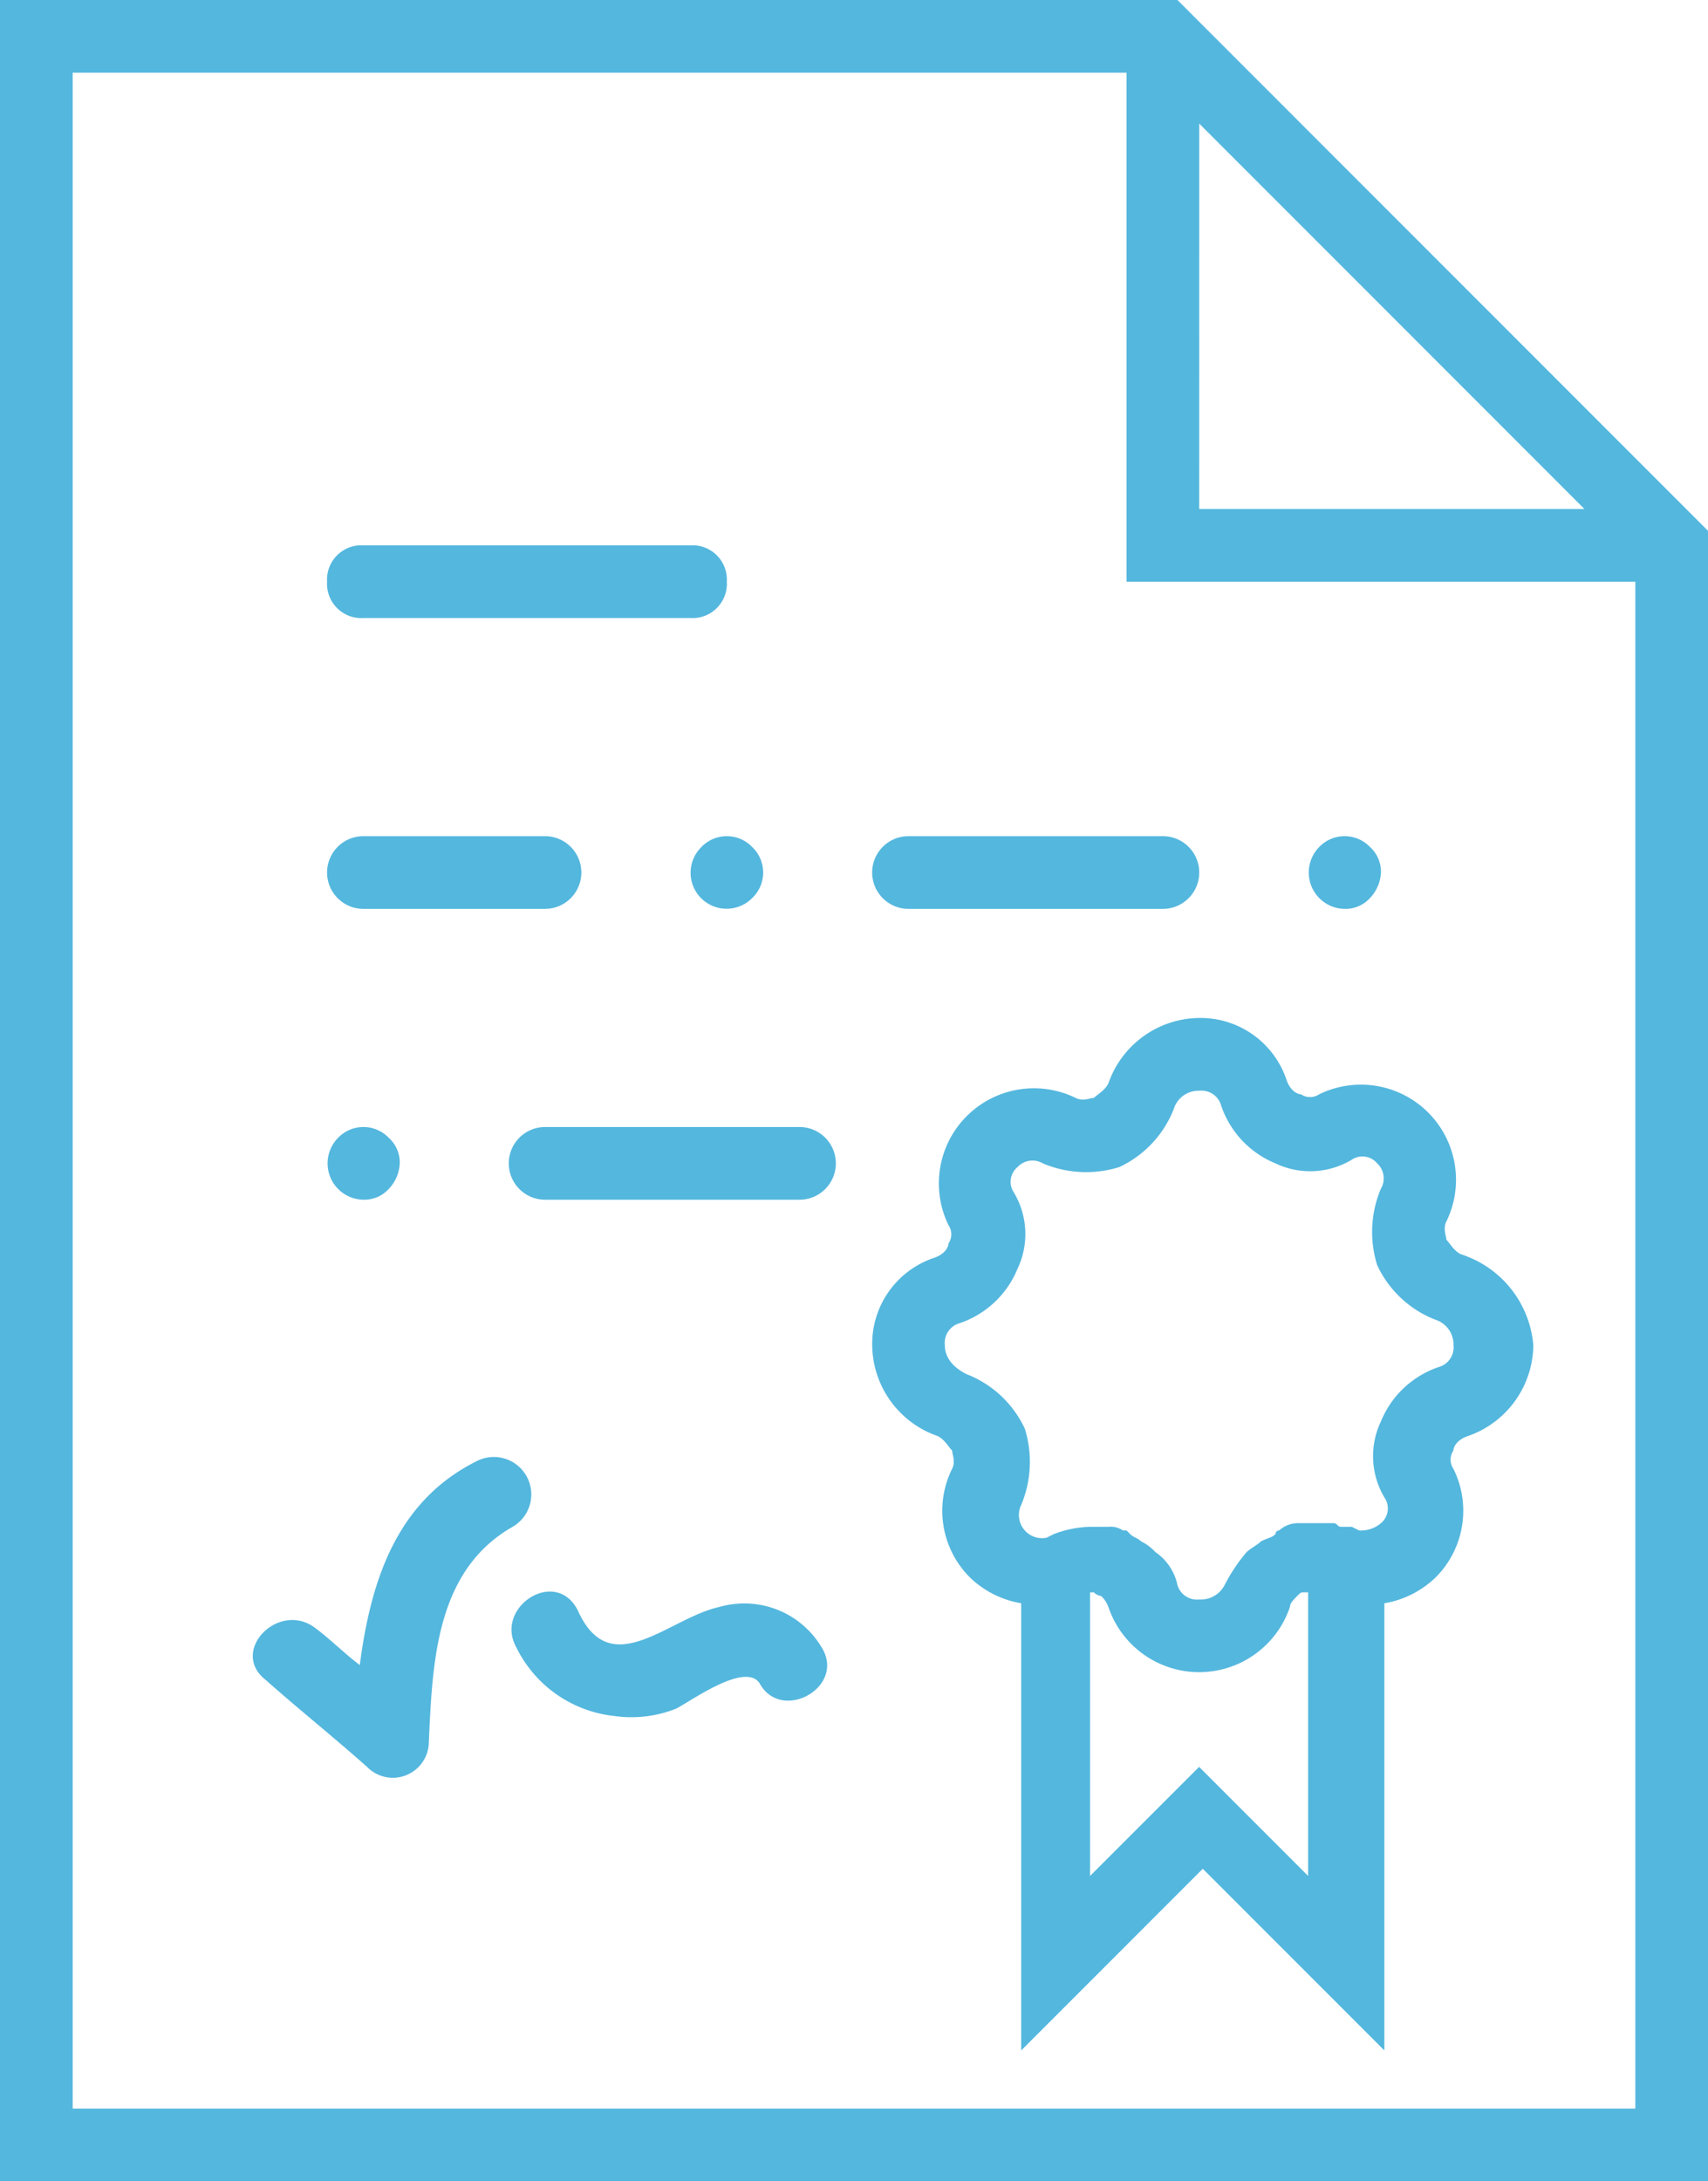
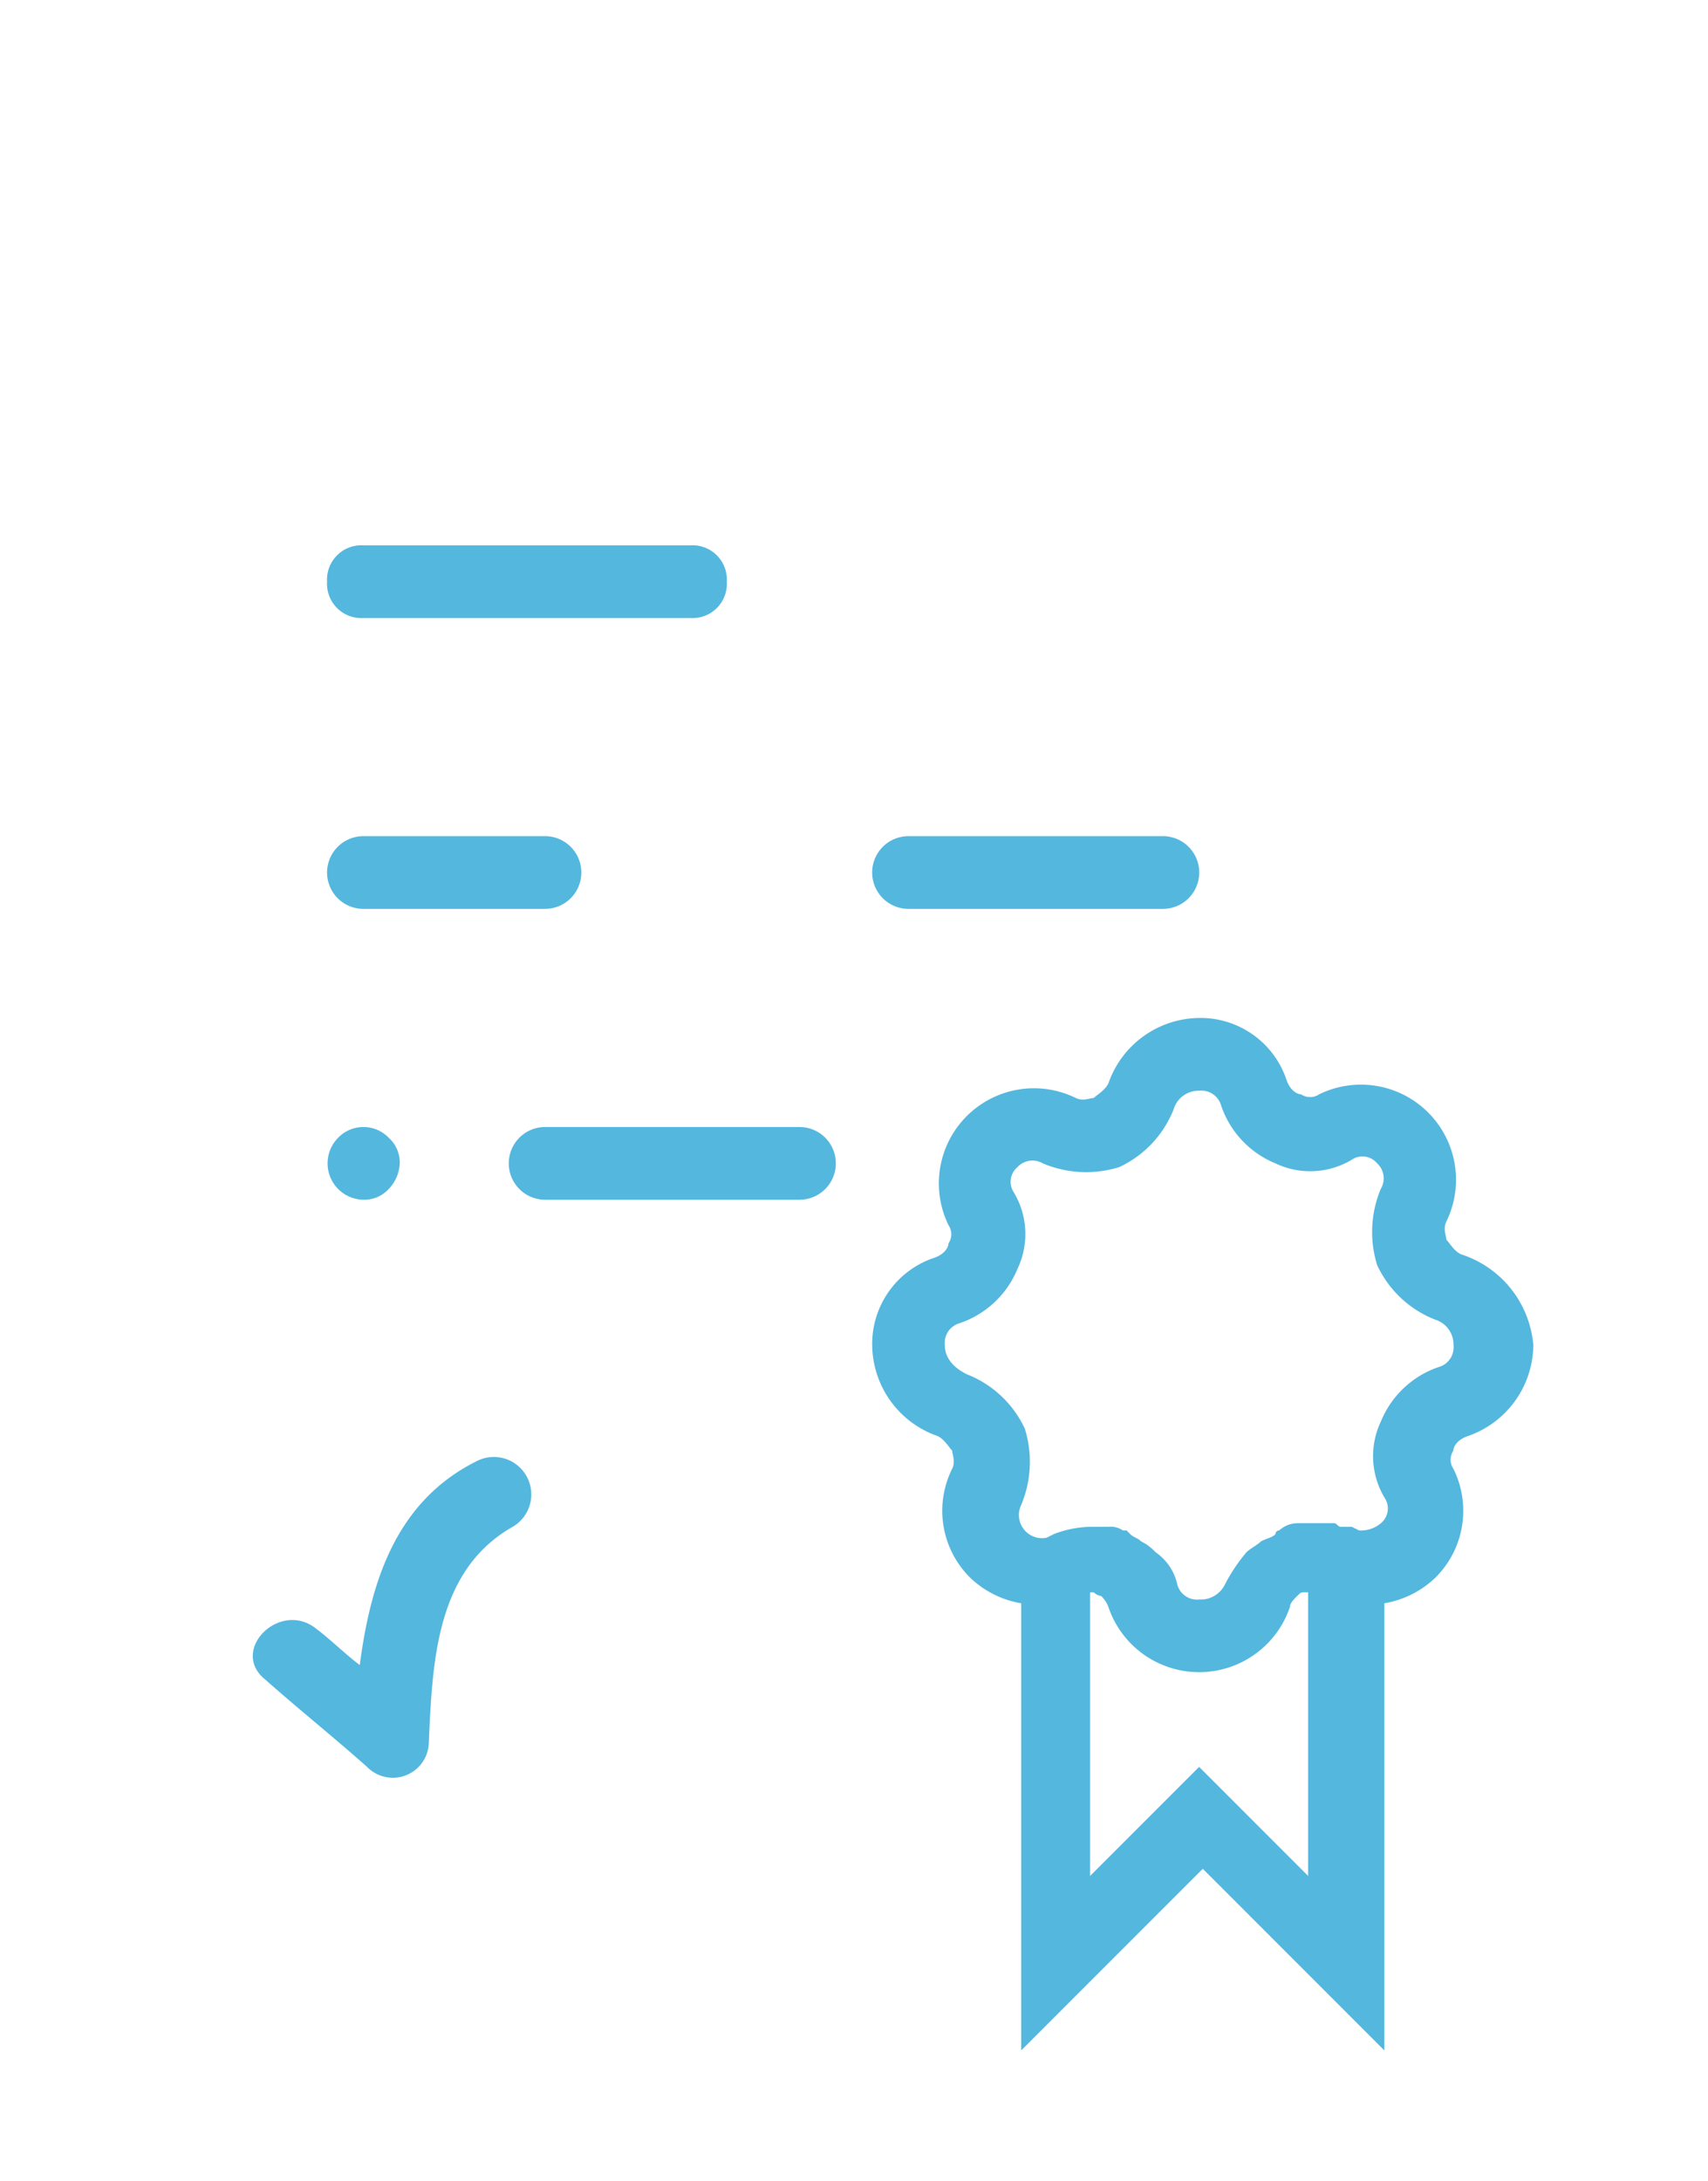
<svg xmlns="http://www.w3.org/2000/svg" id="Group_117" data-name="Group 117" viewBox="0 0 72.426 92.458">
  <defs>
    <style>
      .cls-1 {
        fill: #54b7de;
      }
    </style>
  </defs>
-   <path id="Path_243" data-name="Path 243" class="cls-1" d="M49.928,0H0V92.458H72.426V22.5Zm.925,5.239L67.186,21.574H50.852ZM3.082,89.376V3.082H47.77V24.656H69.344V89.376Z" />
  <path id="Path_244" data-name="Path 244" class="cls-1" d="M10.541,18.082H24.41a1.456,1.456,0,0,0,1.541-1.541A1.456,1.456,0,0,0,24.41,15H10.541A1.456,1.456,0,0,0,9,16.541,1.456,1.456,0,0,0,10.541,18.082Z" transform="translate(4.869 8.115)" />
  <path id="Path_245" data-name="Path 245" class="cls-1" d="M10.541,26.082h7.7a1.541,1.541,0,1,0,0-3.082h-7.7a1.541,1.541,0,1,0,0,3.082Z" transform="translate(4.869 12.442)" />
  <path id="Path_246" data-name="Path 246" class="cls-1" d="M25.541,26.082H36.328a1.541,1.541,0,1,0,0-3.082H25.541a1.541,1.541,0,1,0,0,3.082Z" transform="translate(12.983 12.442)" />
-   <path id="Path_247" data-name="Path 247" class="cls-1" d="M19.462,23.462A1.526,1.526,0,1,0,21.62,25.62a1.49,1.49,0,0,0,0-2.157A1.49,1.49,0,0,0,19.462,23.462Z" transform="translate(10.279 12.442)" />
-   <path id="Path_248" data-name="Path 248" class="cls-1" d="M37.541,26.082a1.4,1.4,0,0,0,1.079-.462,1.665,1.665,0,0,0,.462-1.079,1.4,1.4,0,0,0-.462-1.079,1.49,1.49,0,0,0-2.157,0,1.541,1.541,0,0,0,1.079,2.62Z" transform="translate(19.475 12.442)" />
  <path id="Path_249" data-name="Path 249" class="cls-1" d="M26.328,31H15.541a1.541,1.541,0,0,0,0,3.082H26.328a1.541,1.541,0,0,0,0-3.082Z" transform="translate(7.574 16.77)" />
  <path id="Path_250" data-name="Path 250" class="cls-1" d="M10.541,34.082a1.4,1.4,0,0,0,1.079-.462,1.665,1.665,0,0,0,.462-1.079,1.4,1.4,0,0,0-.462-1.079,1.49,1.49,0,0,0-2.157,0,1.541,1.541,0,0,0,1.079,2.62Z" transform="translate(4.869 16.77)" />
  <path id="Path_251" data-name="Path 251" class="cls-1" d="M16.424,40.268c-3.39,1.7-4.469,5.085-4.931,8.629-.616-.462-1.233-1.079-1.849-1.541-1.541-1.233-3.7.925-2.157,2.157,1.387,1.233,2.928,2.466,4.315,3.7a1.527,1.527,0,0,0,2.62-1.079c.154-3.39.308-7.243,3.544-9.092A1.587,1.587,0,0,0,16.424,40.268Z" transform="translate(3.763 21.679)" />
-   <path id="Path_252" data-name="Path 252" class="cls-1" d="M22.9,44.428c-2.157.462-4.623,3.236-6.01.154-.925-1.849-3.544-.154-2.62,1.541a5.245,5.245,0,0,0,4.161,2.928,5.136,5.136,0,0,0,2.62-.308c.616-.308,2.928-2,3.544-1.079.925,1.7,3.7.154,2.62-1.541A3.818,3.818,0,0,0,22.9,44.428Z" transform="translate(7.614 23.683)" />
  <path id="Path_253" data-name="Path 253" class="cls-1" d="M48.964,38.016c-.308-.154-.462-.462-.616-.616,0-.154-.154-.462,0-.77a4.032,4.032,0,0,0-5.393-5.393.688.688,0,0,1-.77,0c-.154,0-.462-.154-.616-.616a3.844,3.844,0,0,0-3.7-2.62,4.12,4.12,0,0,0-3.852,2.774c-.154.308-.462.462-.616.616-.154,0-.462.154-.77,0a4.032,4.032,0,0,0-5.393,5.393.688.688,0,0,1,0,.77c0,.154-.154.462-.616.616a3.844,3.844,0,0,0-2.62,3.7,4.12,4.12,0,0,0,2.774,3.852c.308.154.462.462.616.616,0,.154.154.462,0,.77a3.993,3.993,0,0,0,.77,4.623,4.109,4.109,0,0,0,2.157,1.079V71.764l7.7-7.7,7.7,7.7V52.81a4.109,4.109,0,0,0,2.157-1.079,3.993,3.993,0,0,0,.77-4.623.688.688,0,0,1,0-.77c0-.154.154-.462.616-.616a4.12,4.12,0,0,0,2.774-3.852A4.433,4.433,0,0,0,48.964,38.016Zm-11.1,21.728-4.623,4.623V52.347H33.4a.538.538,0,0,0,.308.154,1.185,1.185,0,0,1,.308.462,4.062,4.062,0,0,0,7.7,0c0-.154.154-.308.308-.462s.154-.154.308-.154h.154v12.02Zm10.17-16.951A4.054,4.054,0,0,0,45.574,45.1a3.427,3.427,0,0,0,.154,3.236.813.813,0,0,1-.154,1.079,1.3,1.3,0,0,1-.925.308l-.308-.154h-.462c-.154,0-.154-.154-.308-.154H42.029a1.177,1.177,0,0,0-.77.308h0a.151.151,0,0,0-.154.154c-.154.154-.308.154-.616.308-.154.154-.462.308-.616.462h0a7.236,7.236,0,0,0-.925,1.387,1.141,1.141,0,0,1-1.079.616.866.866,0,0,1-.925-.616,2.244,2.244,0,0,0-.925-1.387h0a2.127,2.127,0,0,0-.616-.462c-.154-.154-.308-.154-.462-.308l-.154-.154h-.154a.926.926,0,0,0-.616-.154h-.77a4.559,4.559,0,0,0-1.541.308l-.308.154a.982.982,0,0,1-1.079-1.387,4.724,4.724,0,0,0,.154-3.236A4.533,4.533,0,0,0,28.007,43.1c-.925-.462-.925-1.079-.925-1.233a.866.866,0,0,1,.616-.925,4.054,4.054,0,0,0,2.466-2.311A3.427,3.427,0,0,0,30.01,35.4a.813.813,0,0,1,.154-1.079.867.867,0,0,1,1.079-.154,4.724,4.724,0,0,0,3.236.154,4.533,4.533,0,0,0,2.311-2.466,1.1,1.1,0,0,1,1.079-.77.866.866,0,0,1,.925.616A4.054,4.054,0,0,0,41.1,34.164a3.427,3.427,0,0,0,3.236-.154.813.813,0,0,1,1.079.154.867.867,0,0,1,.154,1.079,4.724,4.724,0,0,0-.154,3.236,4.533,4.533,0,0,0,2.466,2.311,1.1,1.1,0,0,1,.77,1.079A.866.866,0,0,1,48.039,42.793Z" transform="translate(12.983 15.147)" />
</svg>